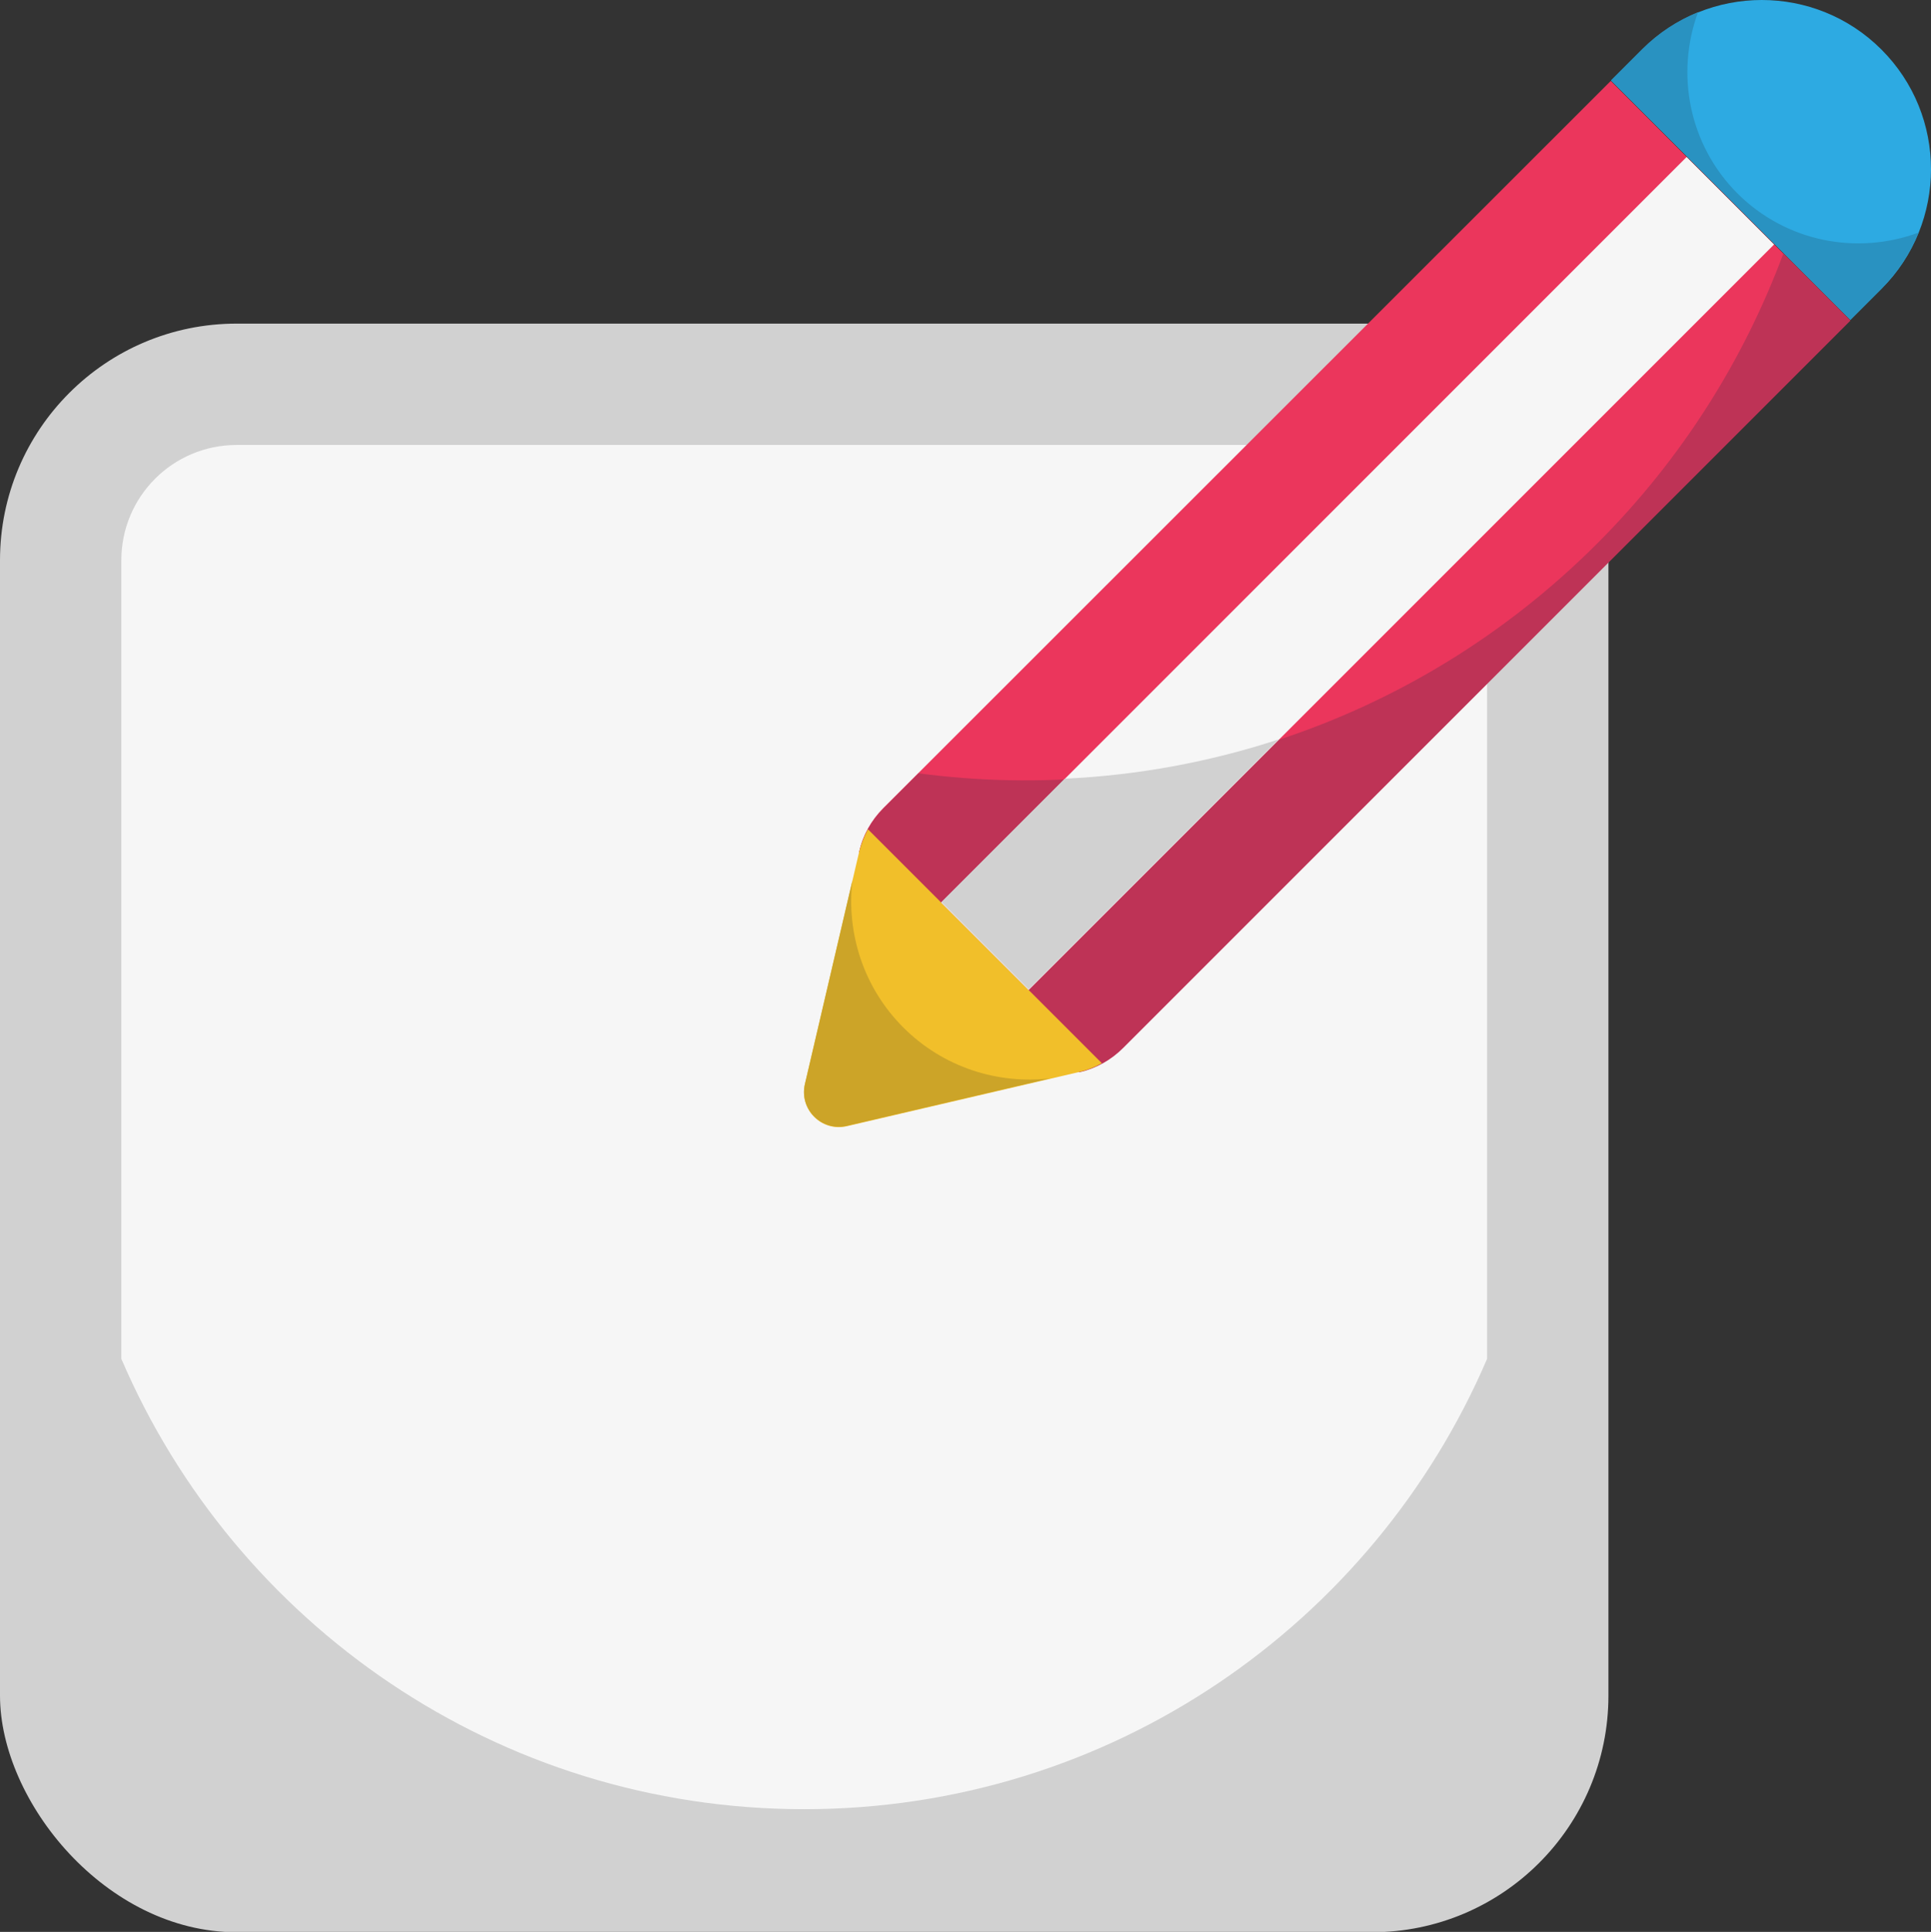
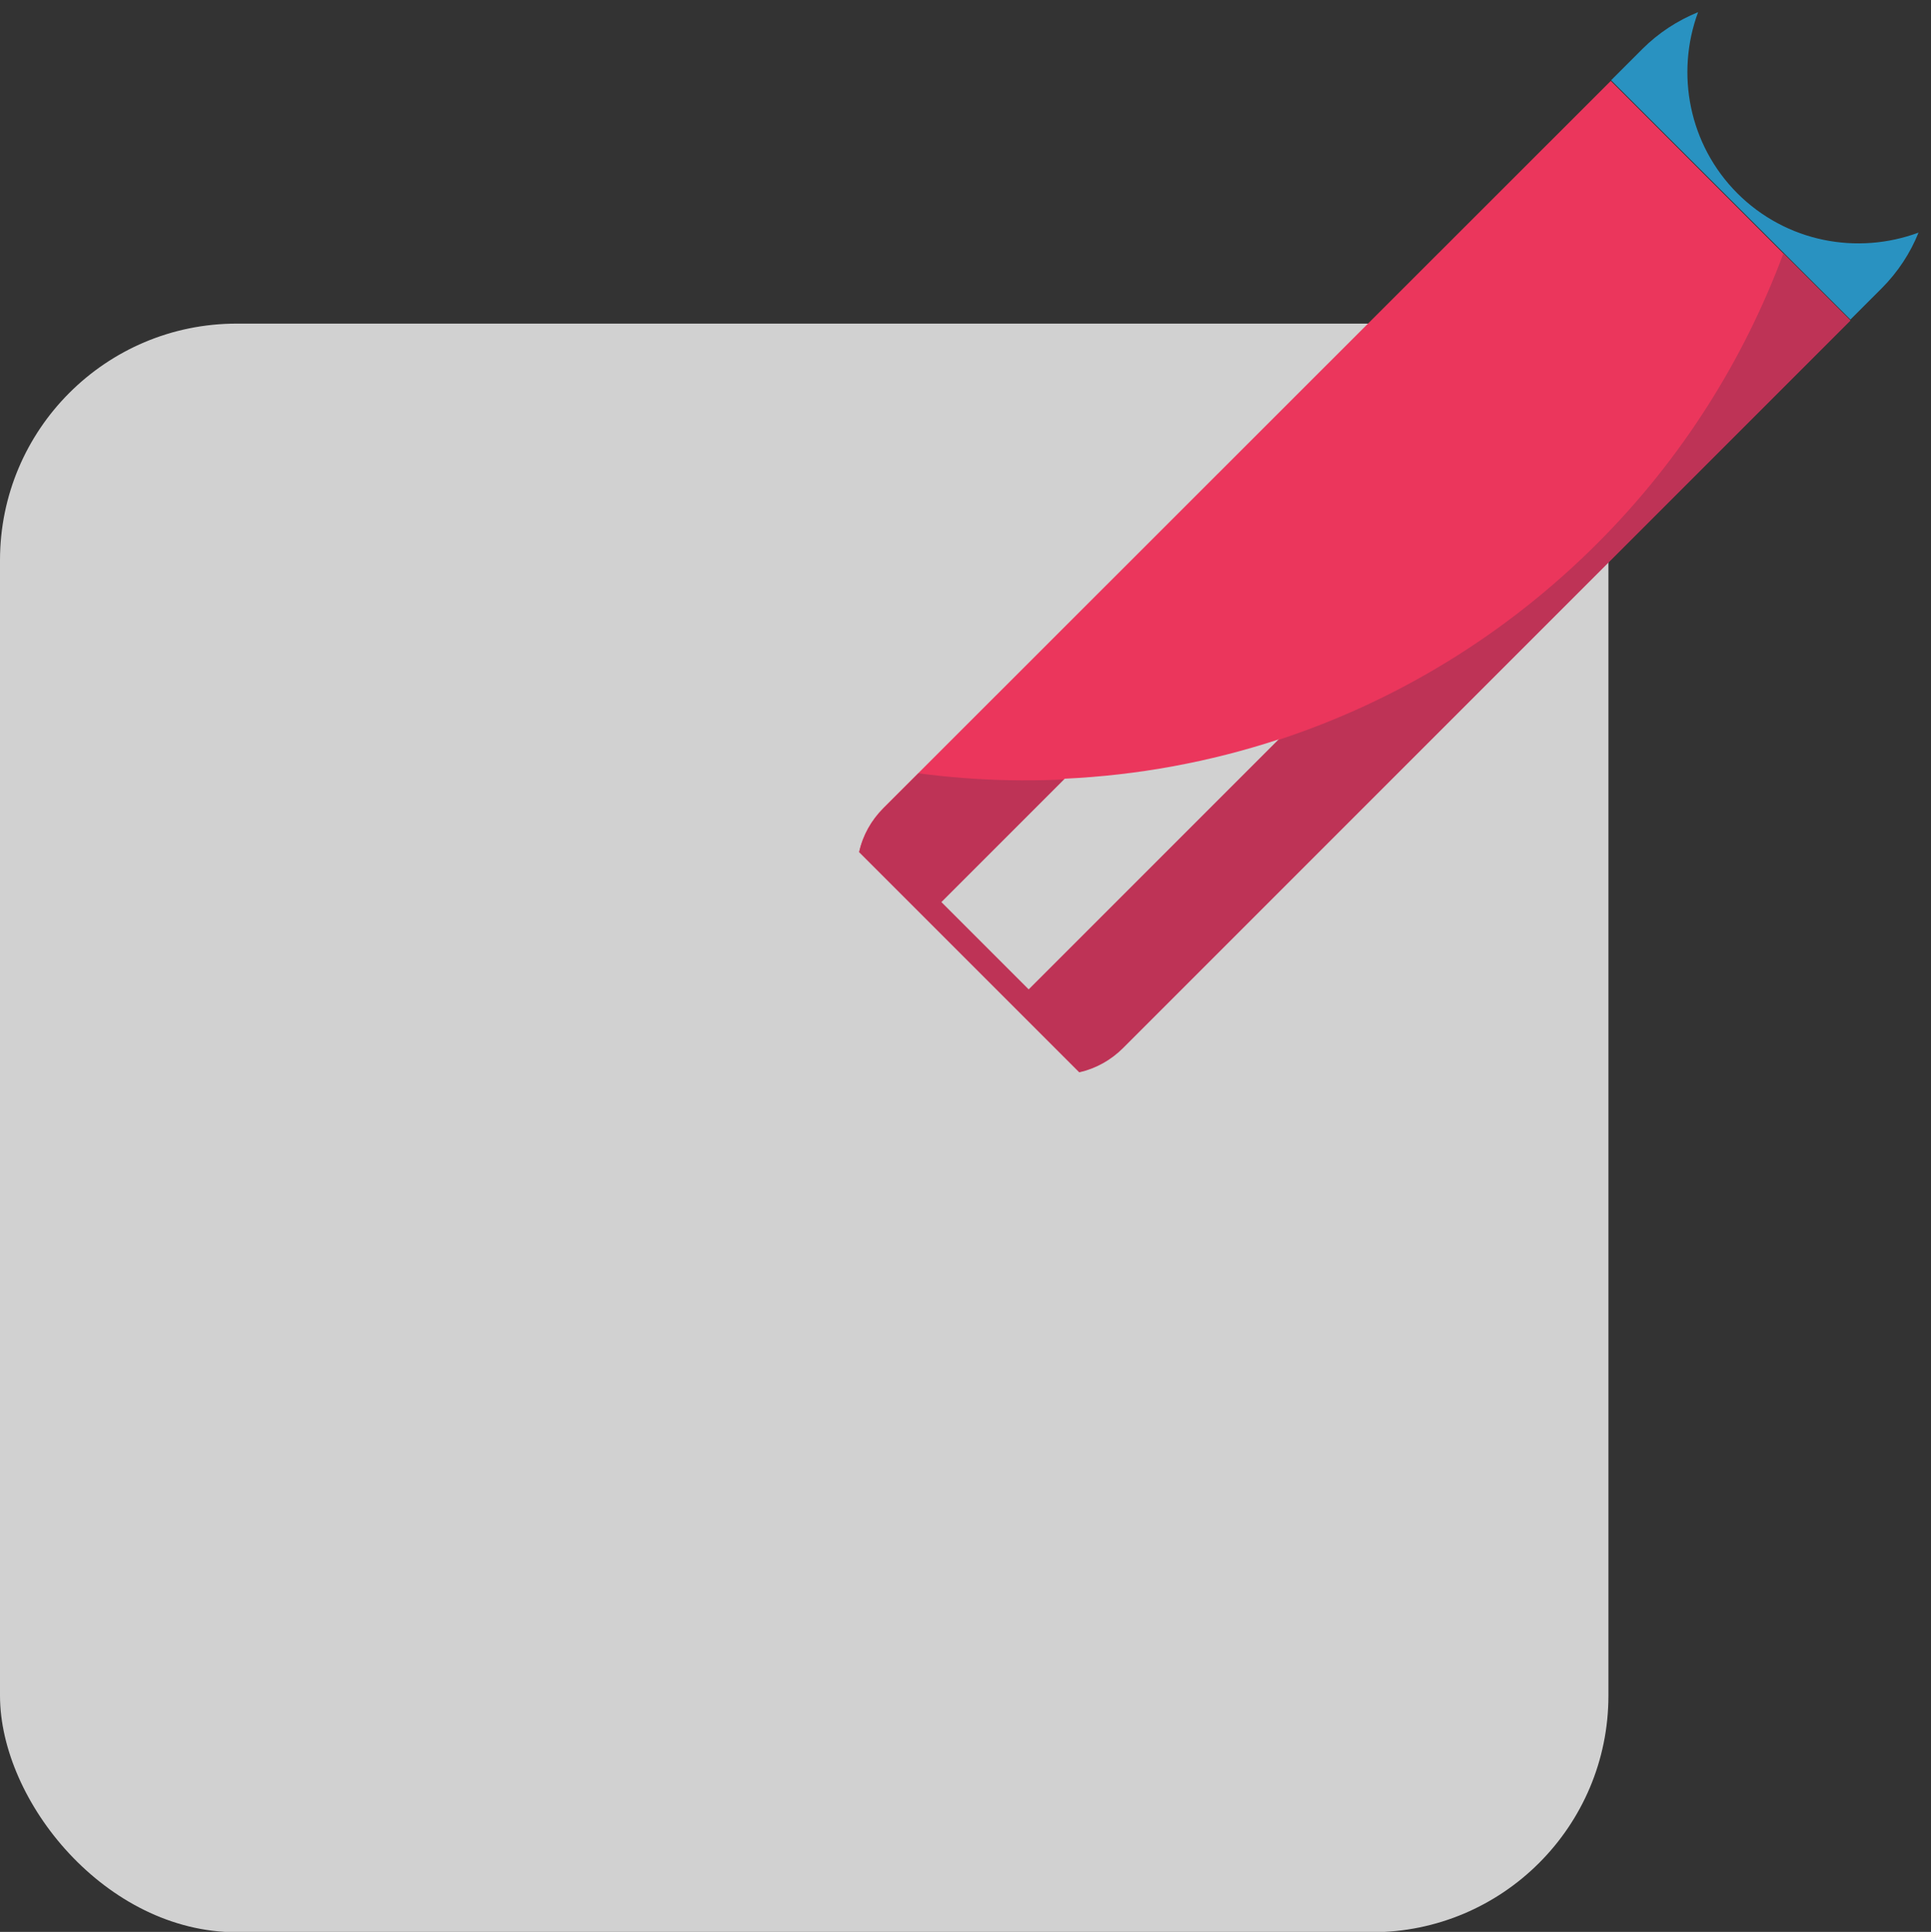
<svg xmlns="http://www.w3.org/2000/svg" id="Layer_2" data-name="Layer 2" viewBox="0 0 57.29 57.31">
  <rect x="0" y="0" width="57.29" height="57.31" fill="#333333" stroke="none" />
  <defs>
    <style>
      .cls-1 {
        fill: #f1bf2a;
      }

      .cls-1, .cls-2, .cls-3, .cls-4, .cls-5, .cls-6, .cls-7, .cls-8 {
        stroke-width: 0px;
      }

      .cls-2 {
        fill: #be3356;
      }

      .cls-3 {
        fill: #2daae2;
      }

      .cls-4 {
        fill: #cca428;
      }

      .cls-5 {
        fill: #f6f6f6;
      }

      .cls-6 {
        fill: #eb365c;
      }

      .cls-7 {
        fill: #d1d1d1;
      }

      .cls-8 {
        fill: #2992c1;
      }
    </style>
  </defs>
  <g id="OBJECT">
    <g>
      <g>
        <rect class="cls-7" x="0" y="9.6" width="47.72" height="47.72" rx="7.02" ry="7.02" />
-         <path class="cls-5" d="M44.12,16.62c0-1.89-1.53-3.42-3.42-3.42H7.02c-1.89,0-3.42,1.53-3.42,3.42v23.69c3.37,7.86,11.17,13.36,20.26,13.36s16.89-5.5,20.26-13.36v-23.69Z" />
      </g>
      <g>
        <path class="cls-6" d="M32.02,31.8l-6.53-6.53c.11-.49.36-.94.72-1.3L47.79,2.4l7.1,7.1-21.58,21.58c-.36.36-.8.61-1.3.72Z" />
        <path class="cls-2" d="M52.91,7.52c-1.17,3.14-3,6.08-5.52,8.6-5.49,5.49-12.99,7.77-20.14,6.82l-1.04,1.04c-.36.36-.61.8-.72,1.3l6.53,6.53c.49-.11.94-.36,1.3-.72l21.58-21.58-1.98-1.98Z" />
-         <path class="cls-3" d="M55.82,1.47h0c-1.96-1.96-5.14-1.96-7.1,0l-.92.92,7.1,7.1.92-.92c1.96-1.96,1.96-5.14,0-7.1Z" />
-         <path class="cls-1" d="M25.75,24.6c-.11.21-.2.43-.26.67l-1.61,6.9c-.17.74.49,1.41,1.24,1.24l6.9-1.61c.23-.05.46-.14.67-.26l-6.94-6.94Z" />
        <path class="cls-8" d="M51.55,5.74c-1.45-1.45-1.84-3.57-1.17-5.38-.61.25-1.17.61-1.66,1.1l-.92.92,7.1,7.1.92-.92c.49-.49.86-1.06,1.1-1.66-1.81.67-3.92.29-5.38-1.17Z" />
-         <path class="cls-4" d="M26.8,30.48c-1.19-1.19-1.69-2.81-1.51-4.36l-1.41,6.04c-.17.74.49,1.41,1.24,1.24l6.04-1.41c-1.55.18-3.17-.32-4.36-1.51Z" />
-         <rect class="cls-5" x="38.45" y="1.37" width="3.67" height="31.28" transform="translate(23.82 -23.5) rotate(45)" />
        <path class="cls-7" d="M37.95,21.93c-2.07.68-4.21,1.07-6.36,1.17l-3.66,3.66,2.59,2.59,7.43-7.43Z" />
      </g>
    </g>
  </g>
</svg>